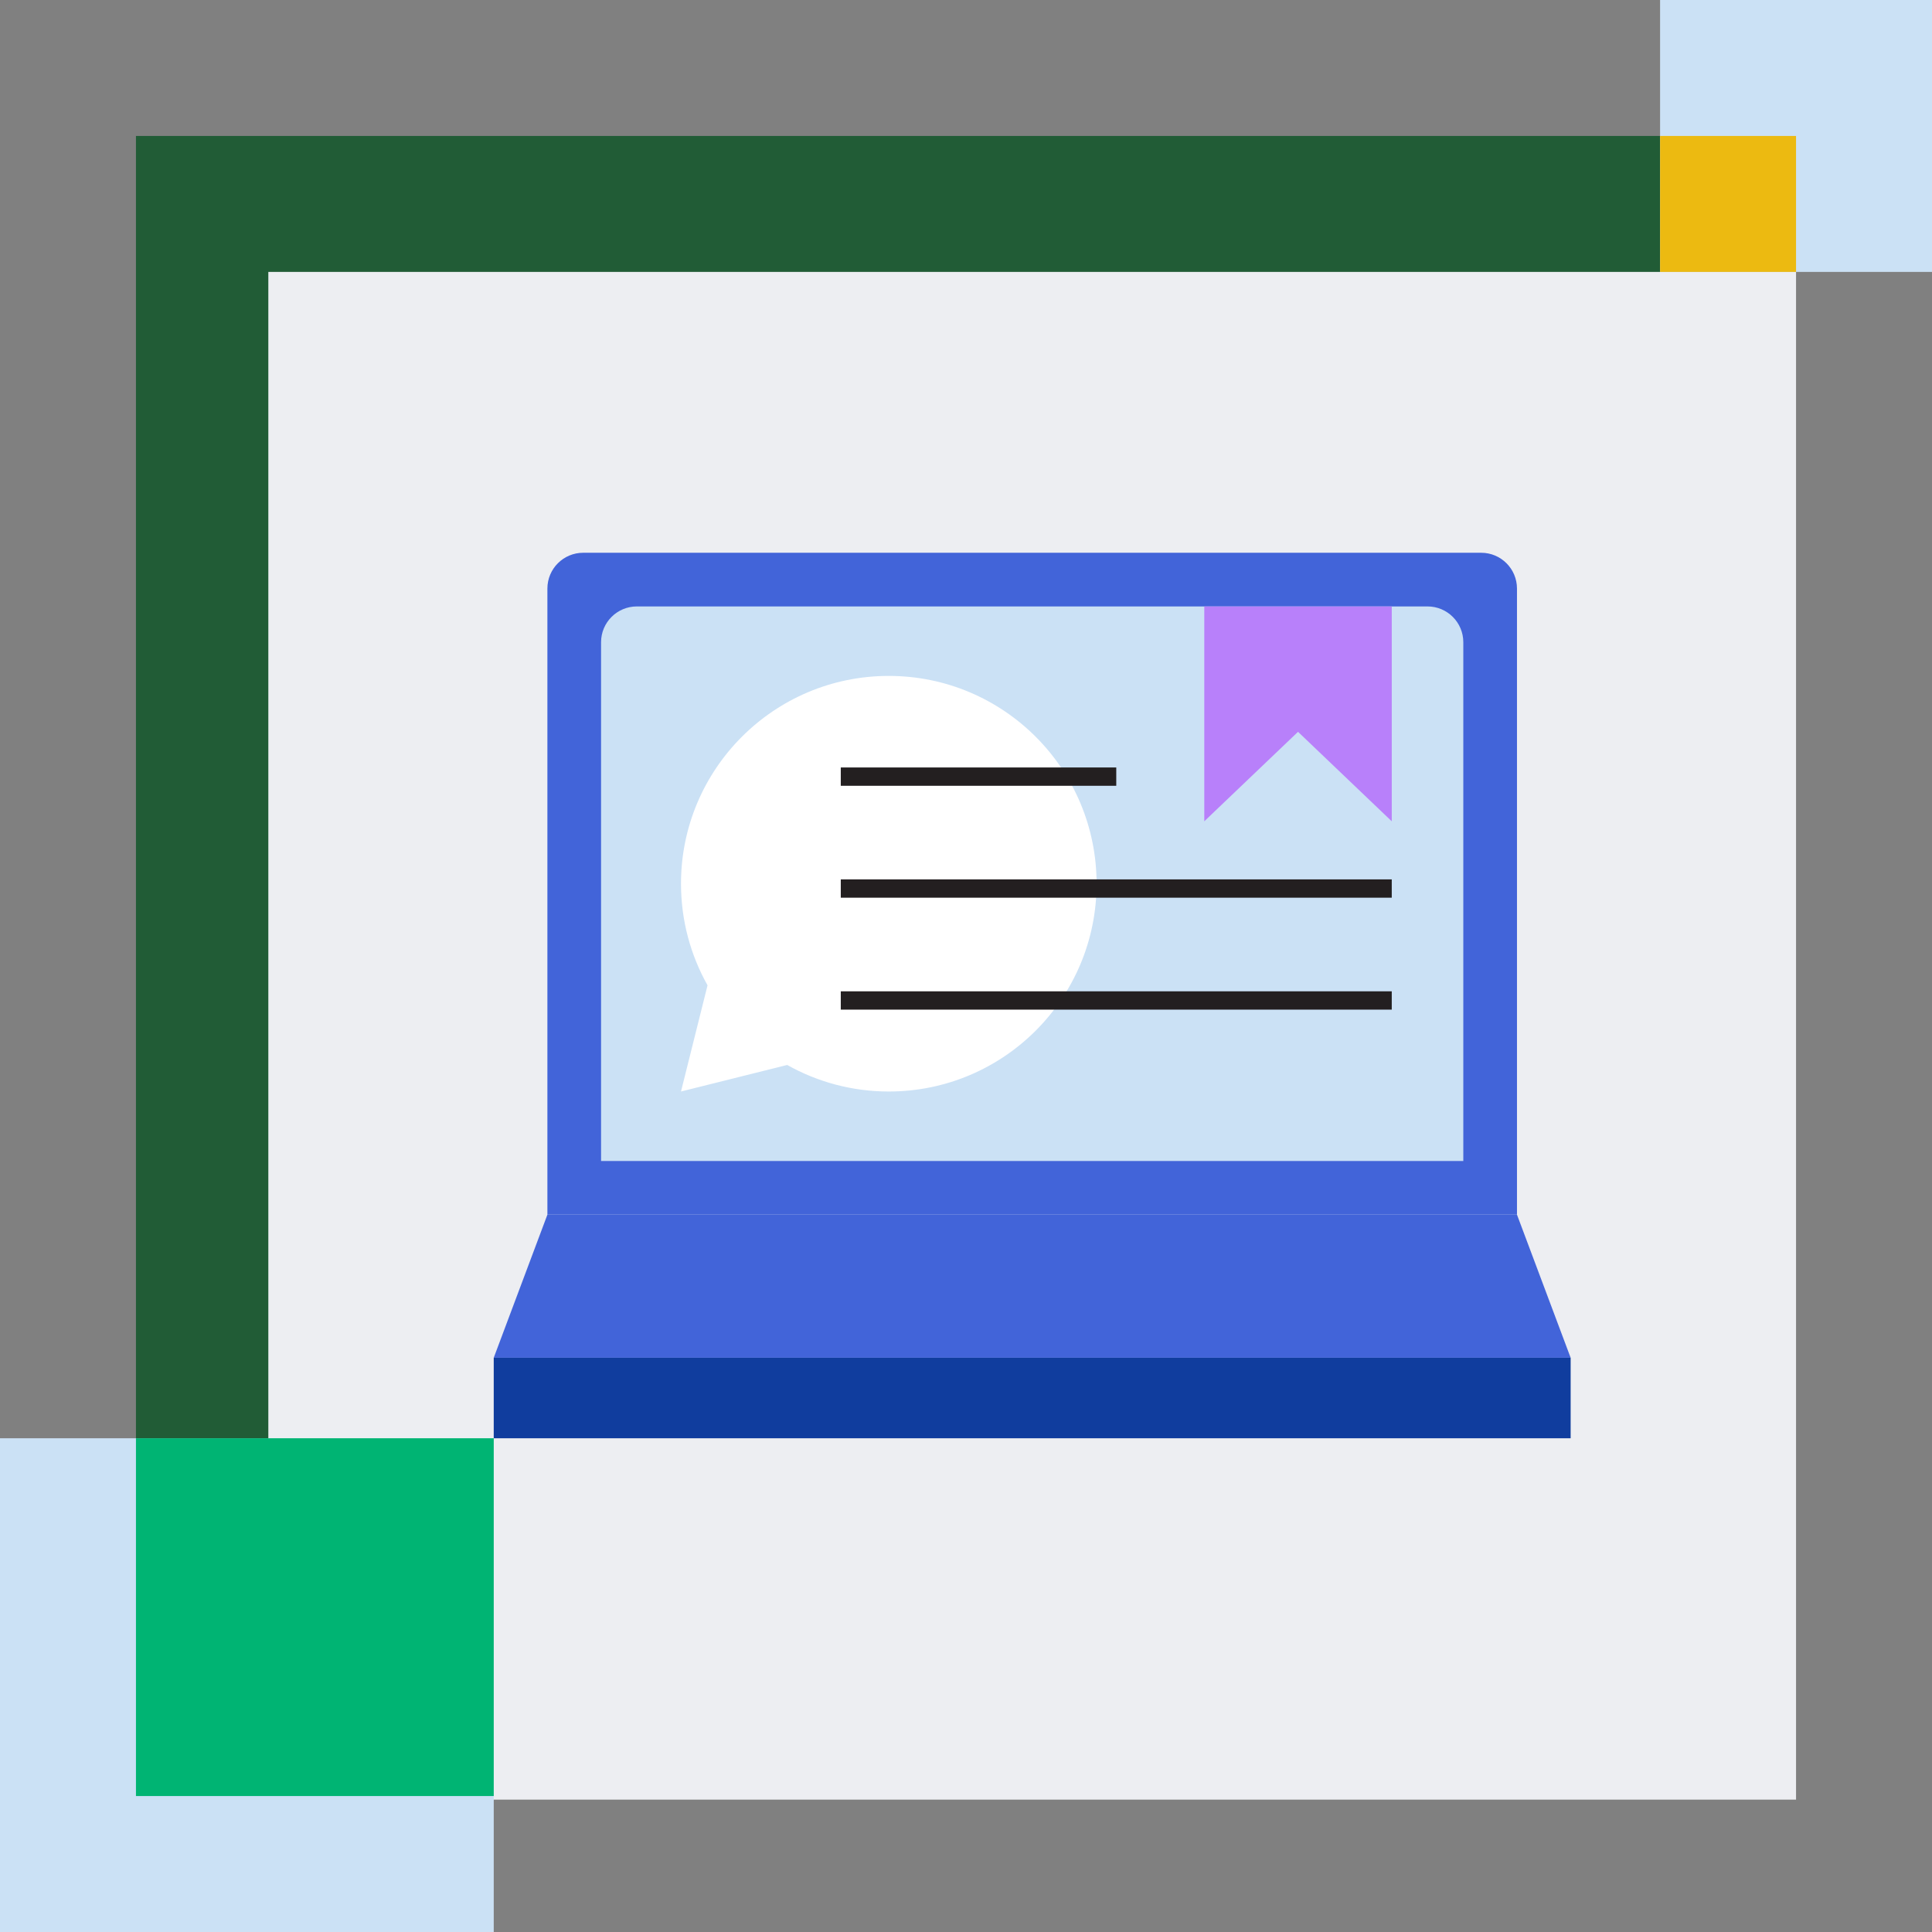
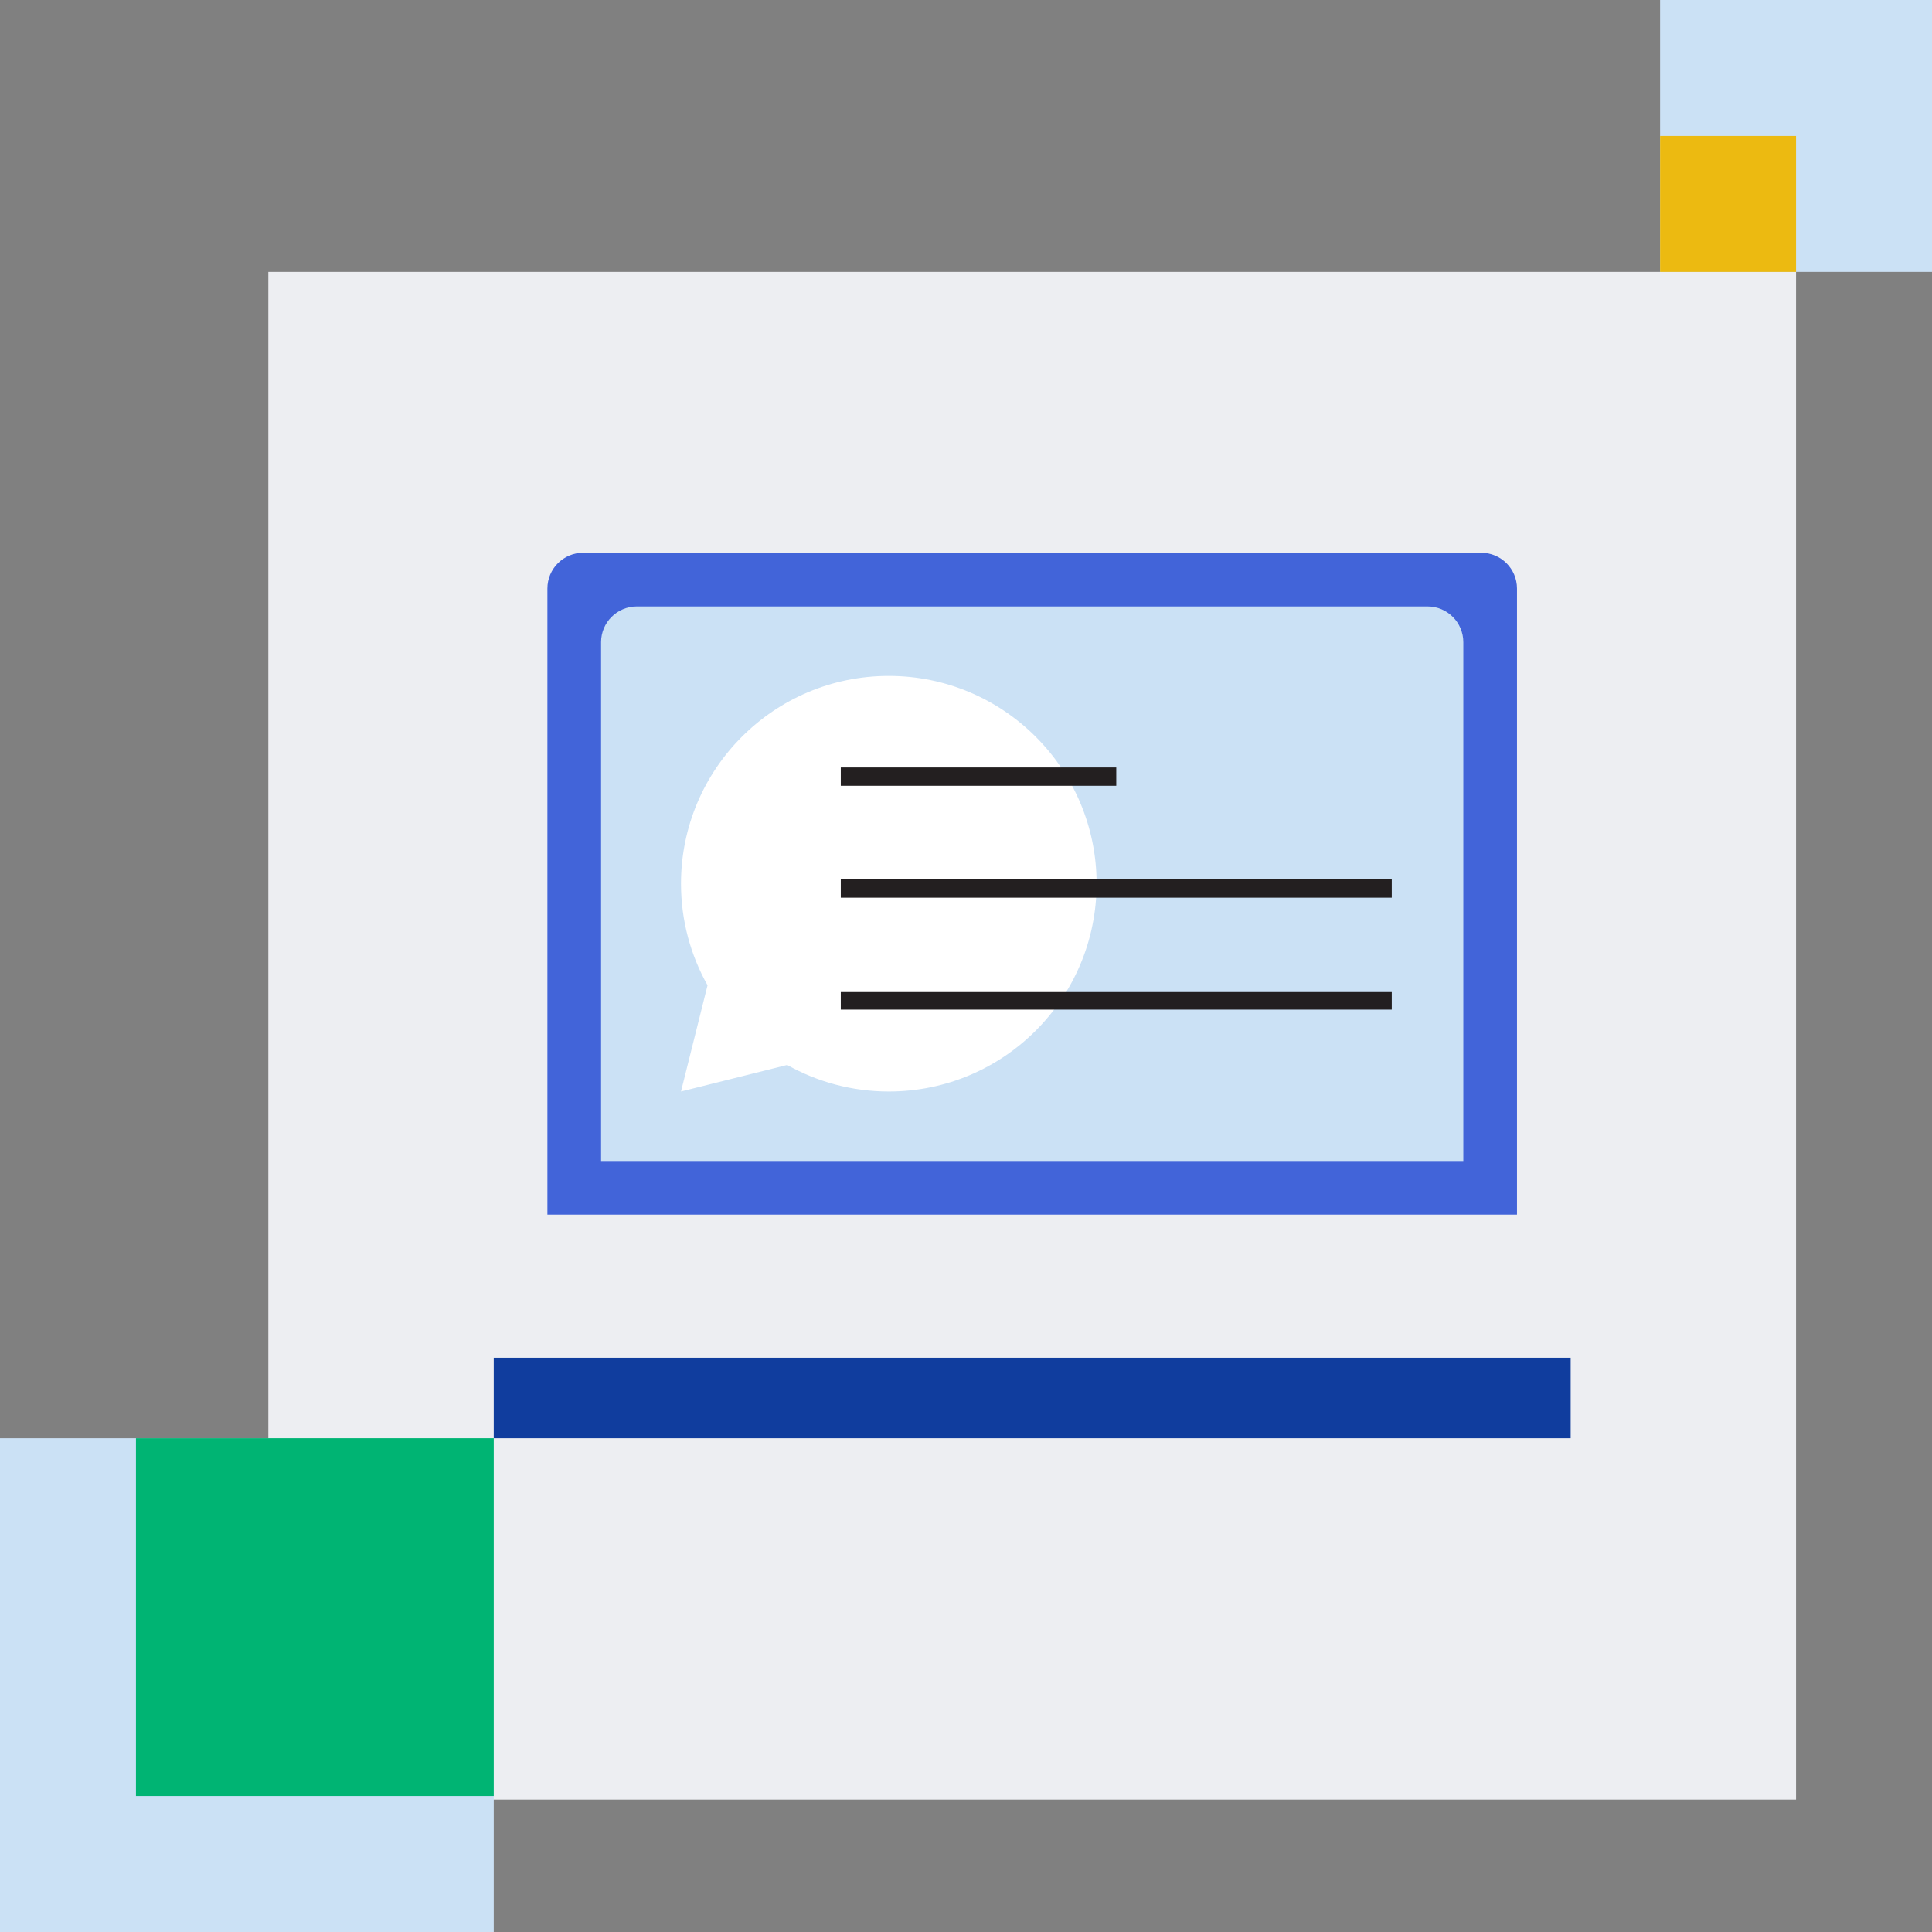
<svg xmlns="http://www.w3.org/2000/svg" width="421" height="421" viewBox="0 0 421 421" fill="none">
  <rect x="0" y="0" width="421" height="421" fill="#808080" stroke="none" />
  <g clip-path="url(#clip0_7628_5956)">
-     <path d="M376.861 29.626H29.626V315.855H376.861V29.626Z" fill="#215C36" />
    <path d="M391.374 59.252H58.472V392.154H391.374V59.252Z" fill="#EDEEF2" />
    <path d="M107.589 313.411H0V421H107.589V313.411Z" fill="#CBE1F5" />
    <path d="M107.589 313.411H29.626V391.374H107.589V313.411Z" fill="#00B473" />
    <path d="M421 0H361.748V59.252H421V0Z" fill="#CBE1F5" />
    <path d="M391.374 29.626H361.748V59.252H391.374V29.626Z" fill="#ECBA11" />
    <path d="M127.079 120.453H322.767C327.07 120.453 330.563 123.945 330.563 128.249V264.684H119.283V128.249C119.283 123.945 122.776 120.453 127.079 120.453Z" fill="#4264D9" />
-     <path d="M342.257 295.869H107.589L119.283 264.684H330.563L342.257 295.869Z" fill="#4264D9" />
    <path d="M342.257 295.869H107.589V313.411H342.257V295.869Z" fill="#103D9E" />
    <path d="M138.774 132.147H311.072C315.376 132.147 318.868 135.64 318.868 139.944V252.99H130.978V139.944C130.978 135.64 134.47 132.147 138.774 132.147Z" fill="#CBE1F5" />
    <path d="M193.675 147.288C168.669 147.288 148.395 167.562 148.395 192.568C148.395 200.614 150.503 208.161 154.179 214.71L148.395 237.849L171.534 232.065C178.083 235.744 185.63 237.849 193.675 237.849C218.682 237.849 238.956 217.575 238.956 192.568C238.956 167.562 218.682 147.288 193.675 147.288Z" fill="white" />
-     <path d="M303.276 178.968L282.85 159.469L262.423 178.968V132.147H303.276V178.968Z" fill="#B880FA" />
    <path d="M303.276 193.621H183.213" stroke="#231F20" stroke-width="3.99" stroke-miterlimit="10" />
    <path d="M243.244 169.234H183.213" stroke="#231F20" stroke-width="3.99" stroke-miterlimit="10" />
    <path d="M303.276 218.012H183.213" stroke="#231F20" stroke-width="3.99" stroke-miterlimit="10" />
  </g>
  <defs>
    <clipPath id="clip0_7628_5956">
      <rect width="421" height="421" fill="white" />
    </clipPath>
  </defs>
</svg>